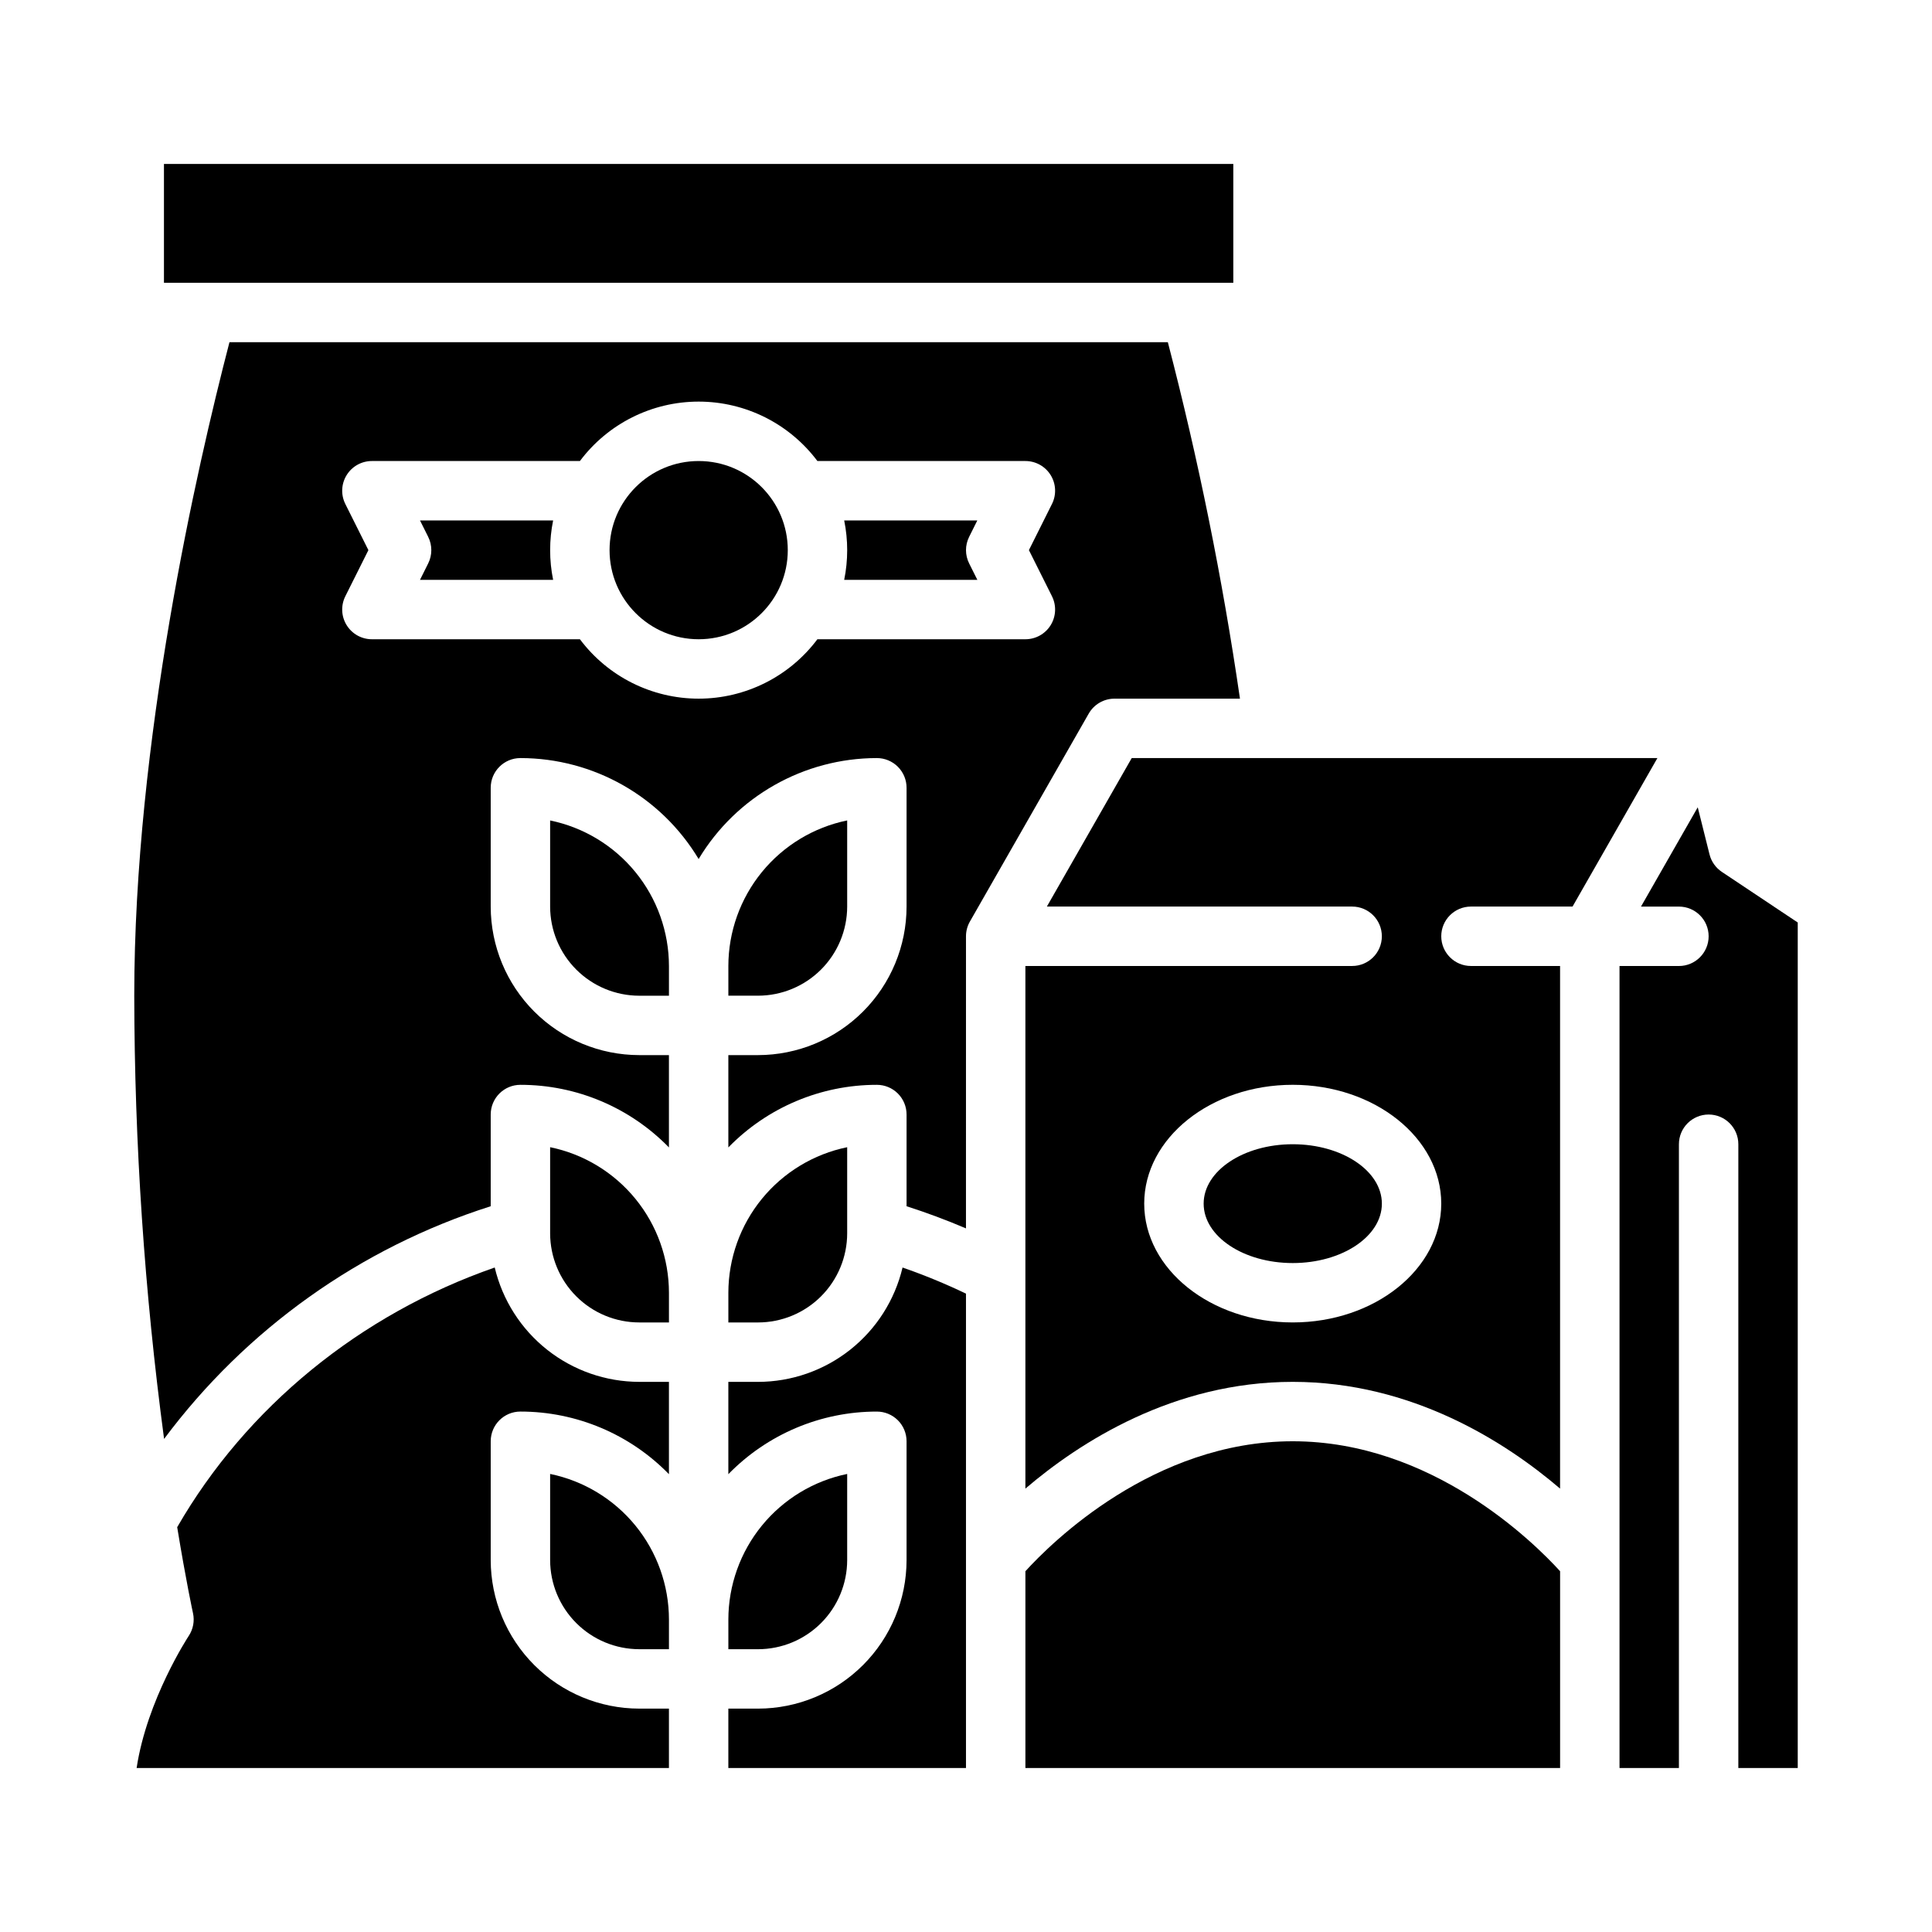
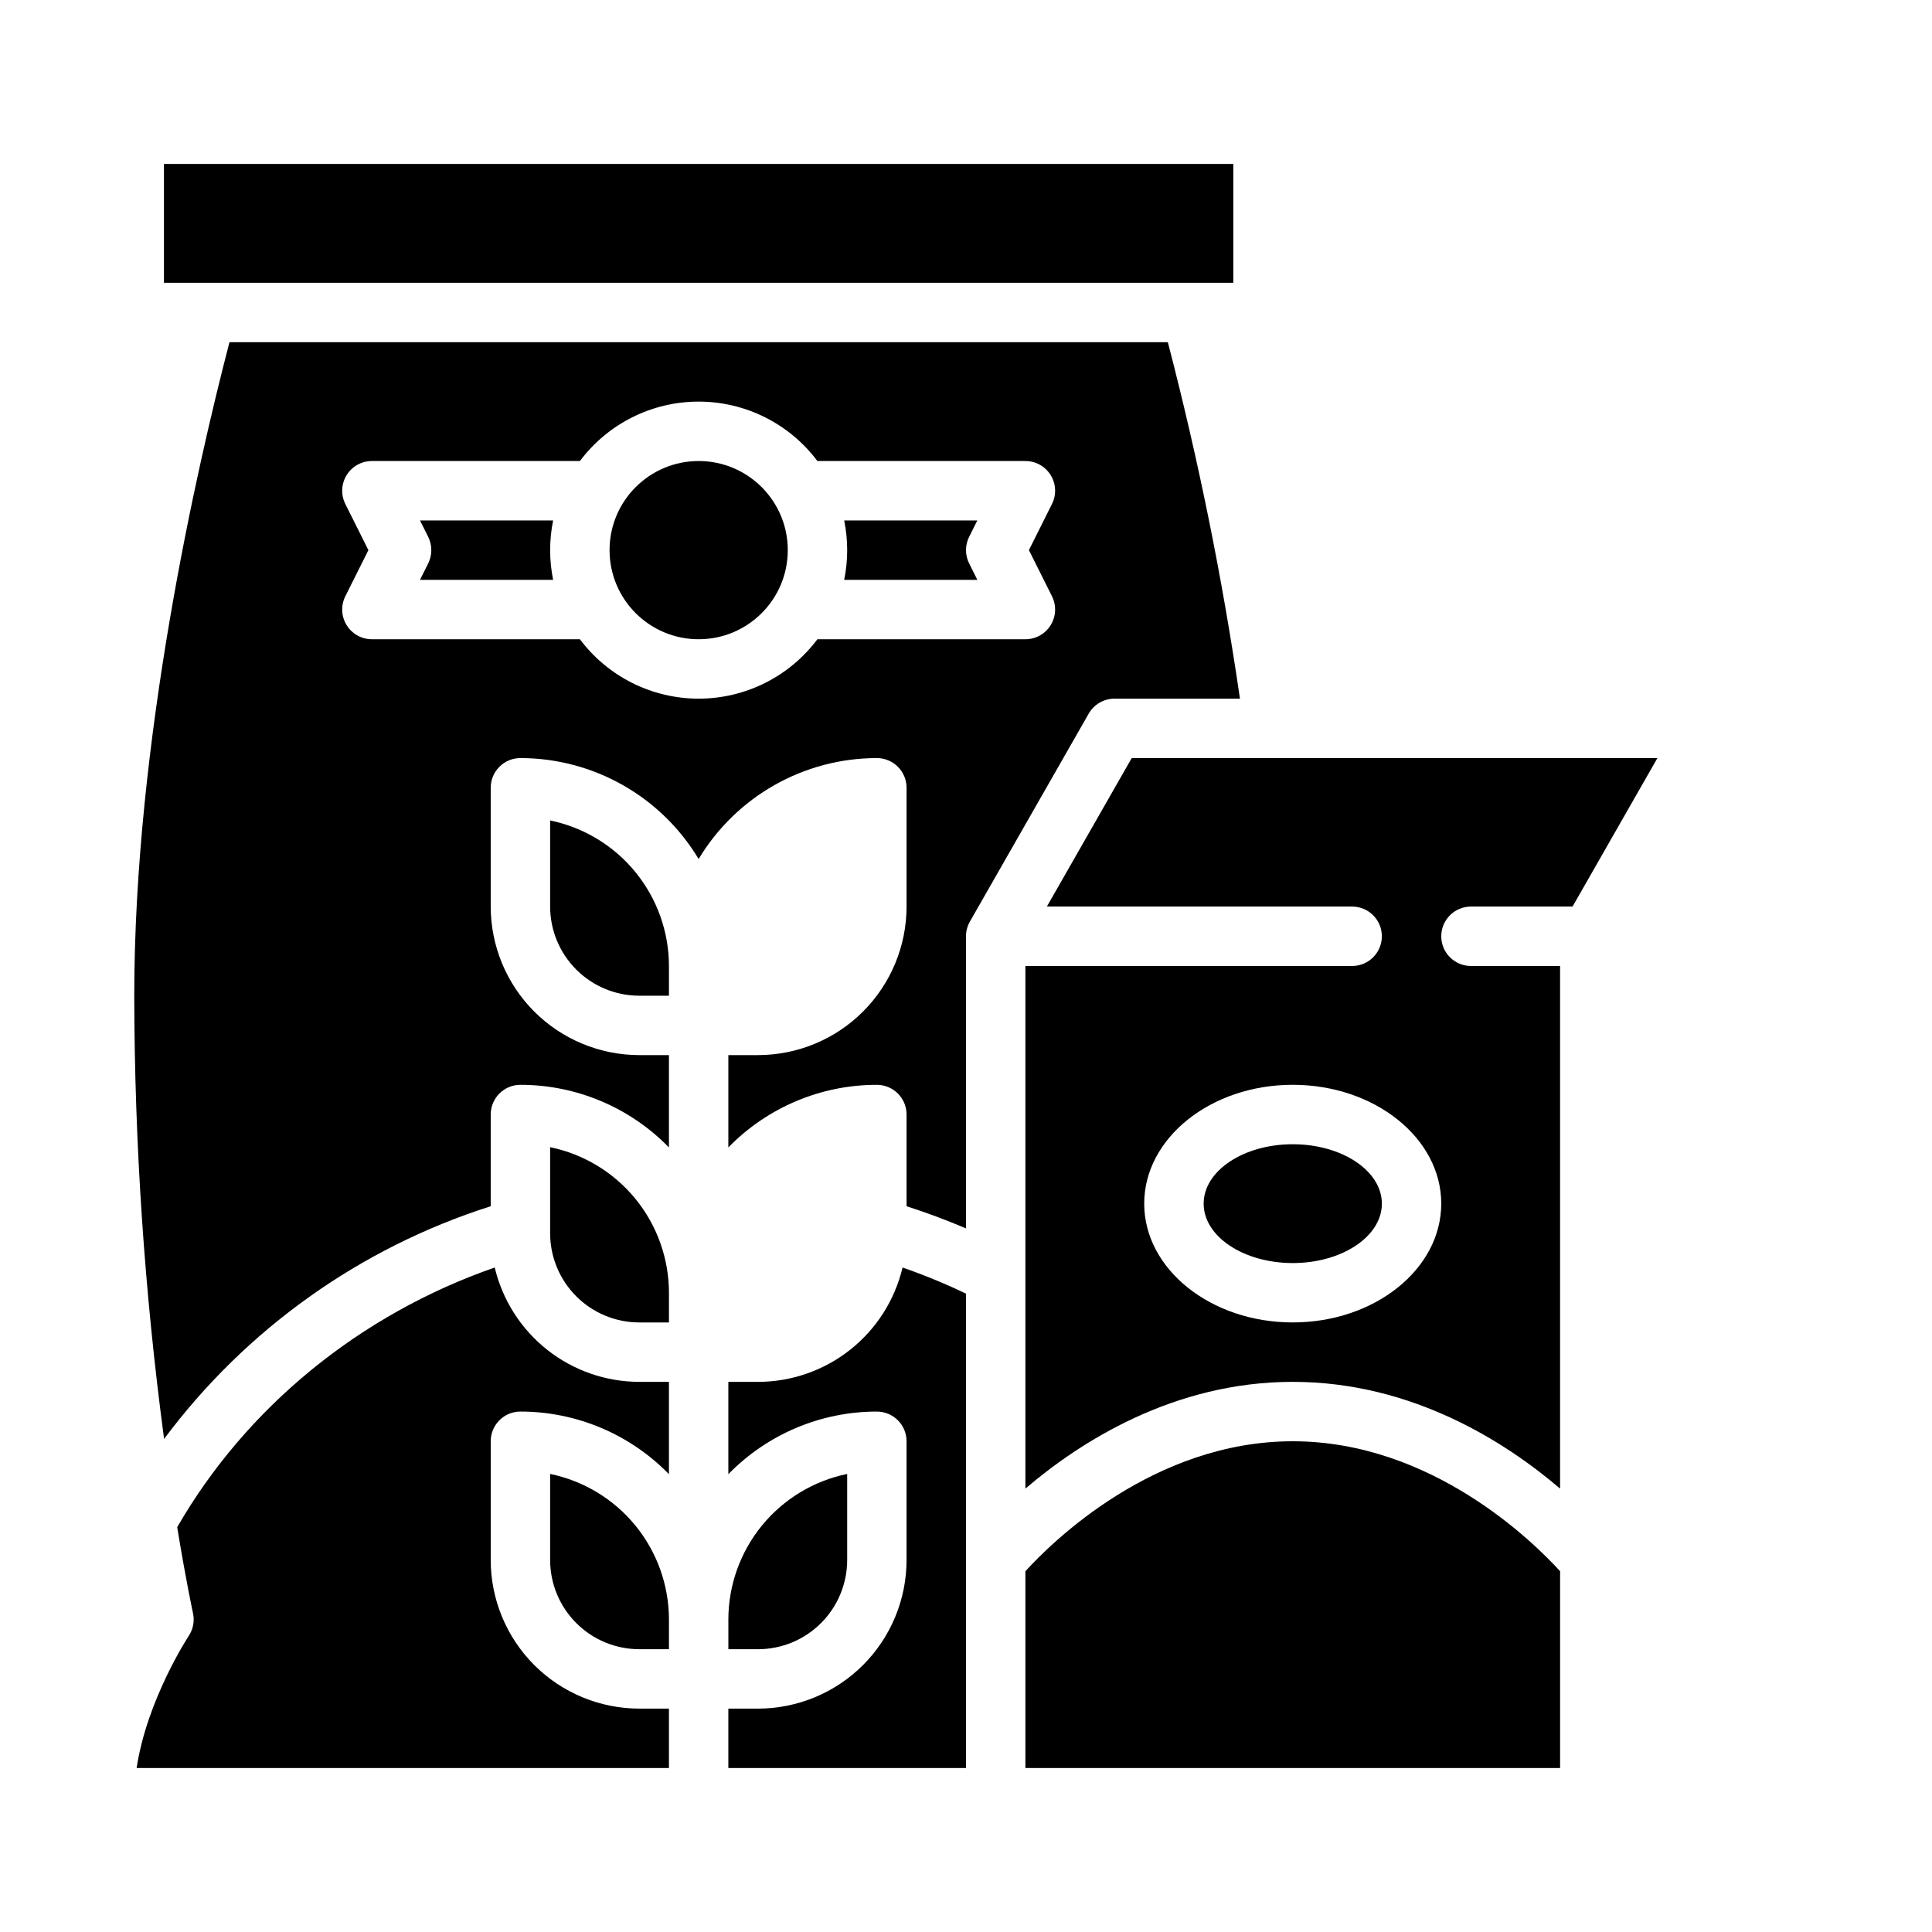
<svg xmlns="http://www.w3.org/2000/svg" fill="#000000" width="800px" height="800px" version="1.1" viewBox="144 144 512 512">
  <g>
    <path d="m289.79 448.02v22.828c0.008 6.262 2.5 12.262 6.926 16.691 4.426 4.426 10.43 6.918 16.691 6.922h7.871v-7.871c-0.012-9.07-3.148-17.859-8.883-24.883-5.738-7.027-13.719-11.863-22.605-13.688z" />
    <path d="m275.11 479.9c-35.699 12.418-65.812 37-84.152 68.82 2.344 14.309 4.133 22.527 4.184 22.766 0.461 2.094 0.051 4.281-1.137 6.066-0.121 0.184-11.055 16.855-13.801 34.992h141.07v-15.742h-7.871c-10.434-0.012-20.441-4.164-27.82-11.543-7.379-7.379-11.527-17.383-11.539-27.82v-31.488c0-4.348 3.523-7.871 7.871-7.871 14.82-0.004 29.016 5.977 39.359 16.594v-24.465h-7.871c-8.859-0.012-17.457-3.012-24.406-8.508-6.949-5.5-11.84-13.18-13.891-21.801z" />
    <path d="m289.79 534.61v22.828c0.008 6.262 2.5 12.266 6.926 16.691 4.426 4.43 10.43 6.918 16.691 6.926h7.871v-7.871c-0.012-9.07-3.148-17.859-8.883-24.887-5.738-7.027-13.719-11.859-22.605-13.688z" />
    <path d="m187.45 187.45h283.39v31.488h-283.39z" />
    <path d="m352.77 289.79c0 13.043-10.574 23.617-23.617 23.617-13.039 0-23.613-10.574-23.613-23.617 0-13.043 10.574-23.613 23.613-23.613 13.043 0 23.617 10.57 23.617 23.613" />
    <path d="m255.3 281.92 2.176 4.352h-0.004c1.109 2.215 1.109 4.824 0 7.043l-2.172 4.352h35.289-0.004c-1.055-5.195-1.055-10.551 0-15.746z" />
-     <path d="m368.51 470.85v-22.828c-8.887 1.824-16.867 6.66-22.605 13.688-5.734 7.023-8.871 15.812-8.883 24.883v7.871h7.871c6.262-0.004 12.262-2.496 16.691-6.922 4.426-4.43 6.918-10.43 6.926-16.691z" />
    <path d="m289.79 361.43v22.828c0.008 6.262 2.5 12.266 6.926 16.691 4.426 4.426 10.43 6.918 16.691 6.926h7.871v-7.871c-0.012-9.07-3.148-17.859-8.883-24.887-5.738-7.027-13.719-11.859-22.605-13.688z" />
-     <path d="m597.04 370.42-3.121-12.48-15.039 26.316h10.051c4.348 0 7.875 3.523 7.875 7.871s-3.527 7.875-7.875 7.875h-15.742v212.54h15.742v-165.31c0-4.348 3.527-7.871 7.875-7.871 4.348 0 7.871 3.523 7.871 7.871v165.31h15.742v-224.07l-20.109-13.406v-0.004c-1.629-1.086-2.797-2.738-3.269-4.641z" />
    <path d="m344.89 510.21h-7.871v24.465c10.344-10.617 24.539-16.598 39.359-16.594 2.086 0 4.09 0.832 5.566 2.305 1.477 1.477 2.305 3.481 2.305 5.566v31.488c-0.012 10.438-4.16 20.441-11.539 27.82-7.379 7.379-17.387 11.531-27.82 11.543h-7.871v15.742h62.977v-125.72c-5.469-2.621-11.082-4.93-16.809-6.918-2.051 8.621-6.941 16.301-13.891 21.797-6.949 5.5-15.547 8.496-24.406 8.508z" />
    <path d="m368.51 557.44v-22.828c-8.887 1.828-16.867 6.66-22.605 13.688-5.734 7.027-8.871 15.816-8.883 24.887v7.871h7.871c6.262-0.008 12.262-2.496 16.691-6.926 4.426-4.426 6.918-10.43 6.926-16.691z" />
    <path d="m403 281.92h-35.281c1.059 5.195 1.059 10.551 0 15.746h35.289l-2.176-4.352c-1.109-2.219-1.109-4.828 0-7.043z" />
    <path d="m533.82 384.25h26.922l22.492-39.359h-139.31l-22.492 39.359h80.902c4.348 0 7.871 3.523 7.871 7.871s-3.523 7.875-7.871 7.875h-86.594v138.5c14.434-12.328 39.223-28.289 70.848-28.289 31.629 0 56.414 15.961 70.848 28.289v-138.5h-23.613c-4.348 0-7.875-3.527-7.875-7.875s3.527-7.871 7.875-7.871zm-47.234 110.21c-21.703 0-39.359-14.125-39.359-31.488 0-17.363 17.656-31.488 39.359-31.488s39.359 14.125 39.359 31.488c0 17.363-17.656 31.488-39.359 31.488z" />
    <path d="m439.36 329.15h33.246-0.004c-4.633-31.812-11.016-63.348-19.113-94.461h-248.68c-8.664 33.312-25.23 105.83-25.23 173.18 0.062 39.281 2.703 78.52 7.906 117.46 21.699-29.098 51.969-50.664 86.559-61.664v-24.305c0-4.348 3.523-7.871 7.871-7.871 14.82-0.008 29.016 5.977 39.359 16.59v-24.465h-7.871c-10.434-0.012-20.441-4.16-27.82-11.539-7.379-7.379-11.527-17.383-11.539-27.82v-31.488c0-4.348 3.523-7.871 7.871-7.871 19.348 0.012 37.273 10.164 47.23 26.754 9.961-16.59 27.887-26.742 47.234-26.754 2.086 0 4.09 0.828 5.566 2.305 1.477 1.477 2.305 3.481 2.305 5.566v31.488c-0.012 10.438-4.16 20.441-11.539 27.82-7.379 7.379-17.387 11.527-27.82 11.539h-7.871v24.465c10.344-10.613 24.539-16.598 39.359-16.59 2.086 0 4.09 0.828 5.566 2.305 1.477 1.477 2.305 3.477 2.305 5.566v24.305c5.34 1.711 10.586 3.668 15.742 5.871l0.004-77.41c0-1.367 0.355-2.715 1.035-3.902l31.488-55.105c1.402-2.453 4.012-3.969 6.836-3.969zm-16.574-27.137h-0.004c1.223 2.441 1.09 5.34-0.344 7.66s-3.965 3.734-6.695 3.734h-55.125c-7.426 9.91-19.086 15.742-31.469 15.742-12.383 0-24.039-5.832-31.465-15.742h-55.125c-2.731 0-5.262-1.414-6.695-3.734-1.438-2.32-1.566-5.219-0.348-7.66l6.113-12.223-6.113-12.223c-1.219-2.441-1.09-5.336 0.348-7.66 1.434-2.32 3.965-3.731 6.695-3.731h55.125c7.426-9.91 19.082-15.746 31.465-15.746 12.383 0 24.043 5.836 31.469 15.746h55.125c2.731 0 5.262 1.41 6.695 3.731 1.434 2.324 1.566 5.219 0.344 7.66l-6.109 12.223z" />
    <path d="m510.21 462.98c0 8.691-10.574 15.742-23.617 15.742-13.043 0-23.613-7.051-23.613-15.742 0-8.695 10.57-15.746 23.613-15.746 13.043 0 23.617 7.051 23.617 15.746" />
    <path d="m486.59 525.95c-36.898 0-63.961 26.863-70.848 34.441v52.152h141.7v-52.152c-6.887-7.578-33.945-34.441-70.848-34.441z" />
-     <path d="m368.51 384.25v-22.828c-8.887 1.828-16.867 6.66-22.605 13.688-5.734 7.027-8.871 15.816-8.883 24.887v7.871h7.871c6.262-0.008 12.262-2.5 16.691-6.926 4.426-4.426 6.918-10.43 6.926-16.691z" />
  </g>
</svg>